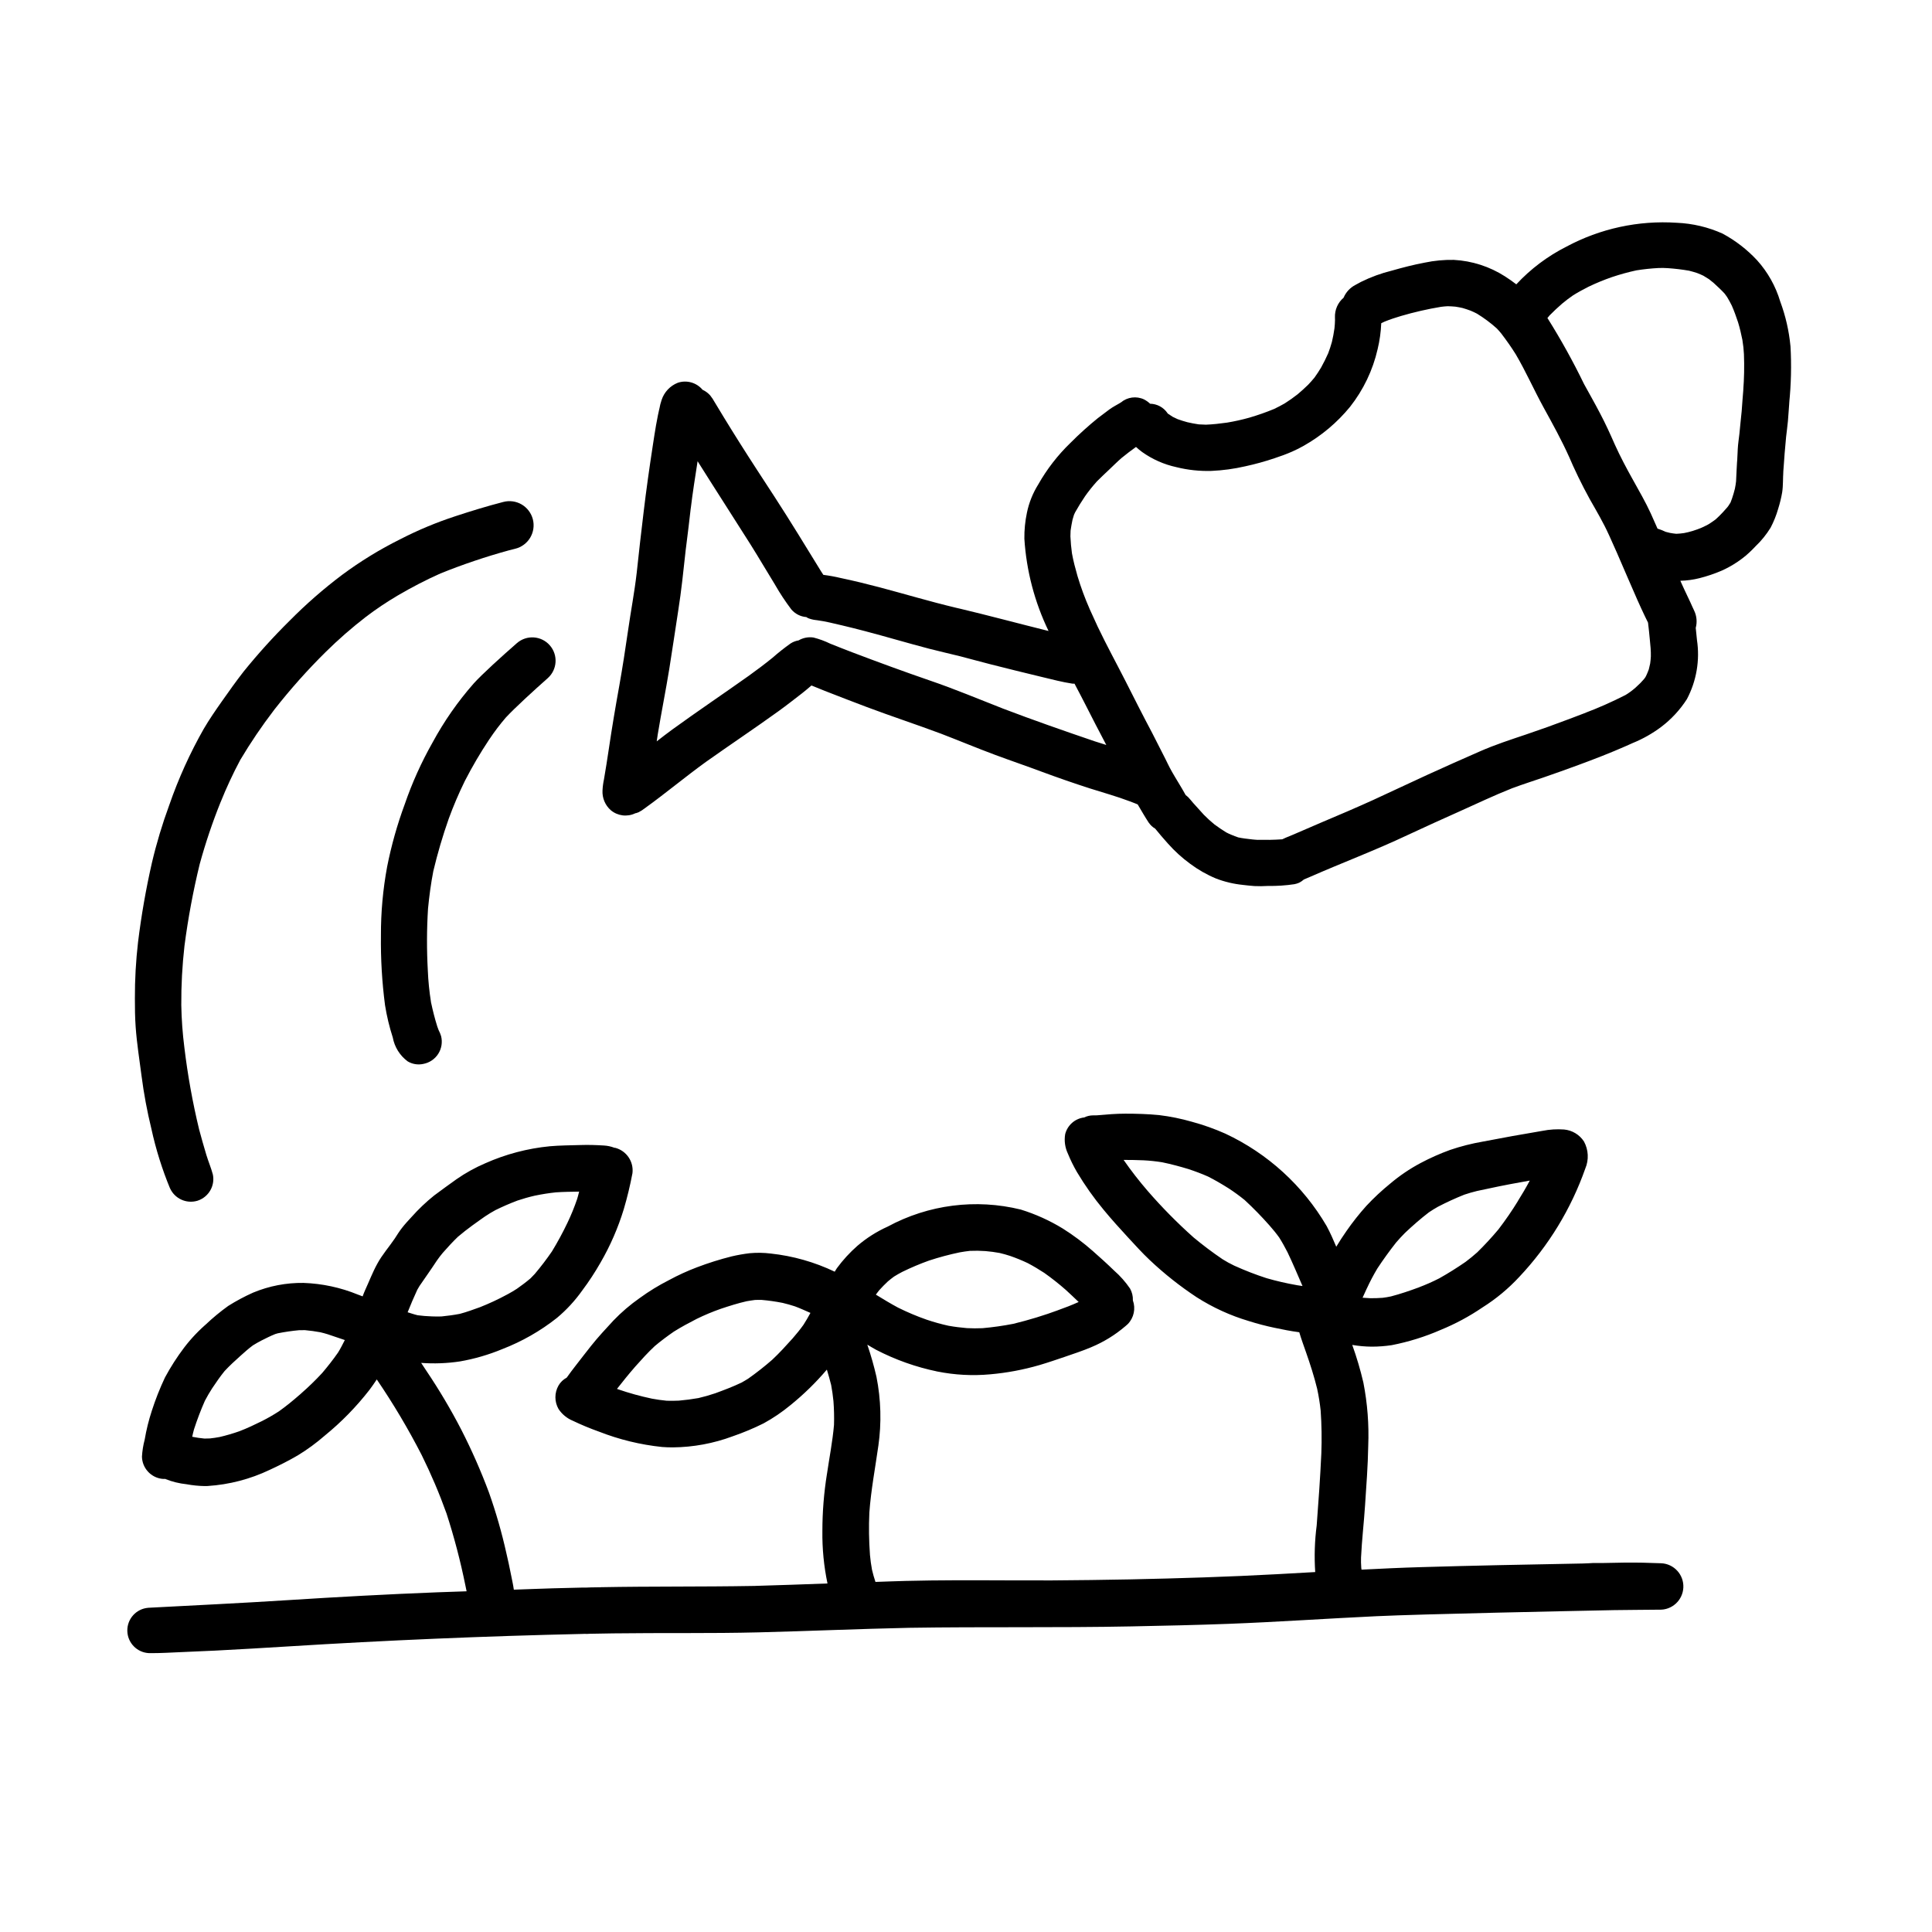
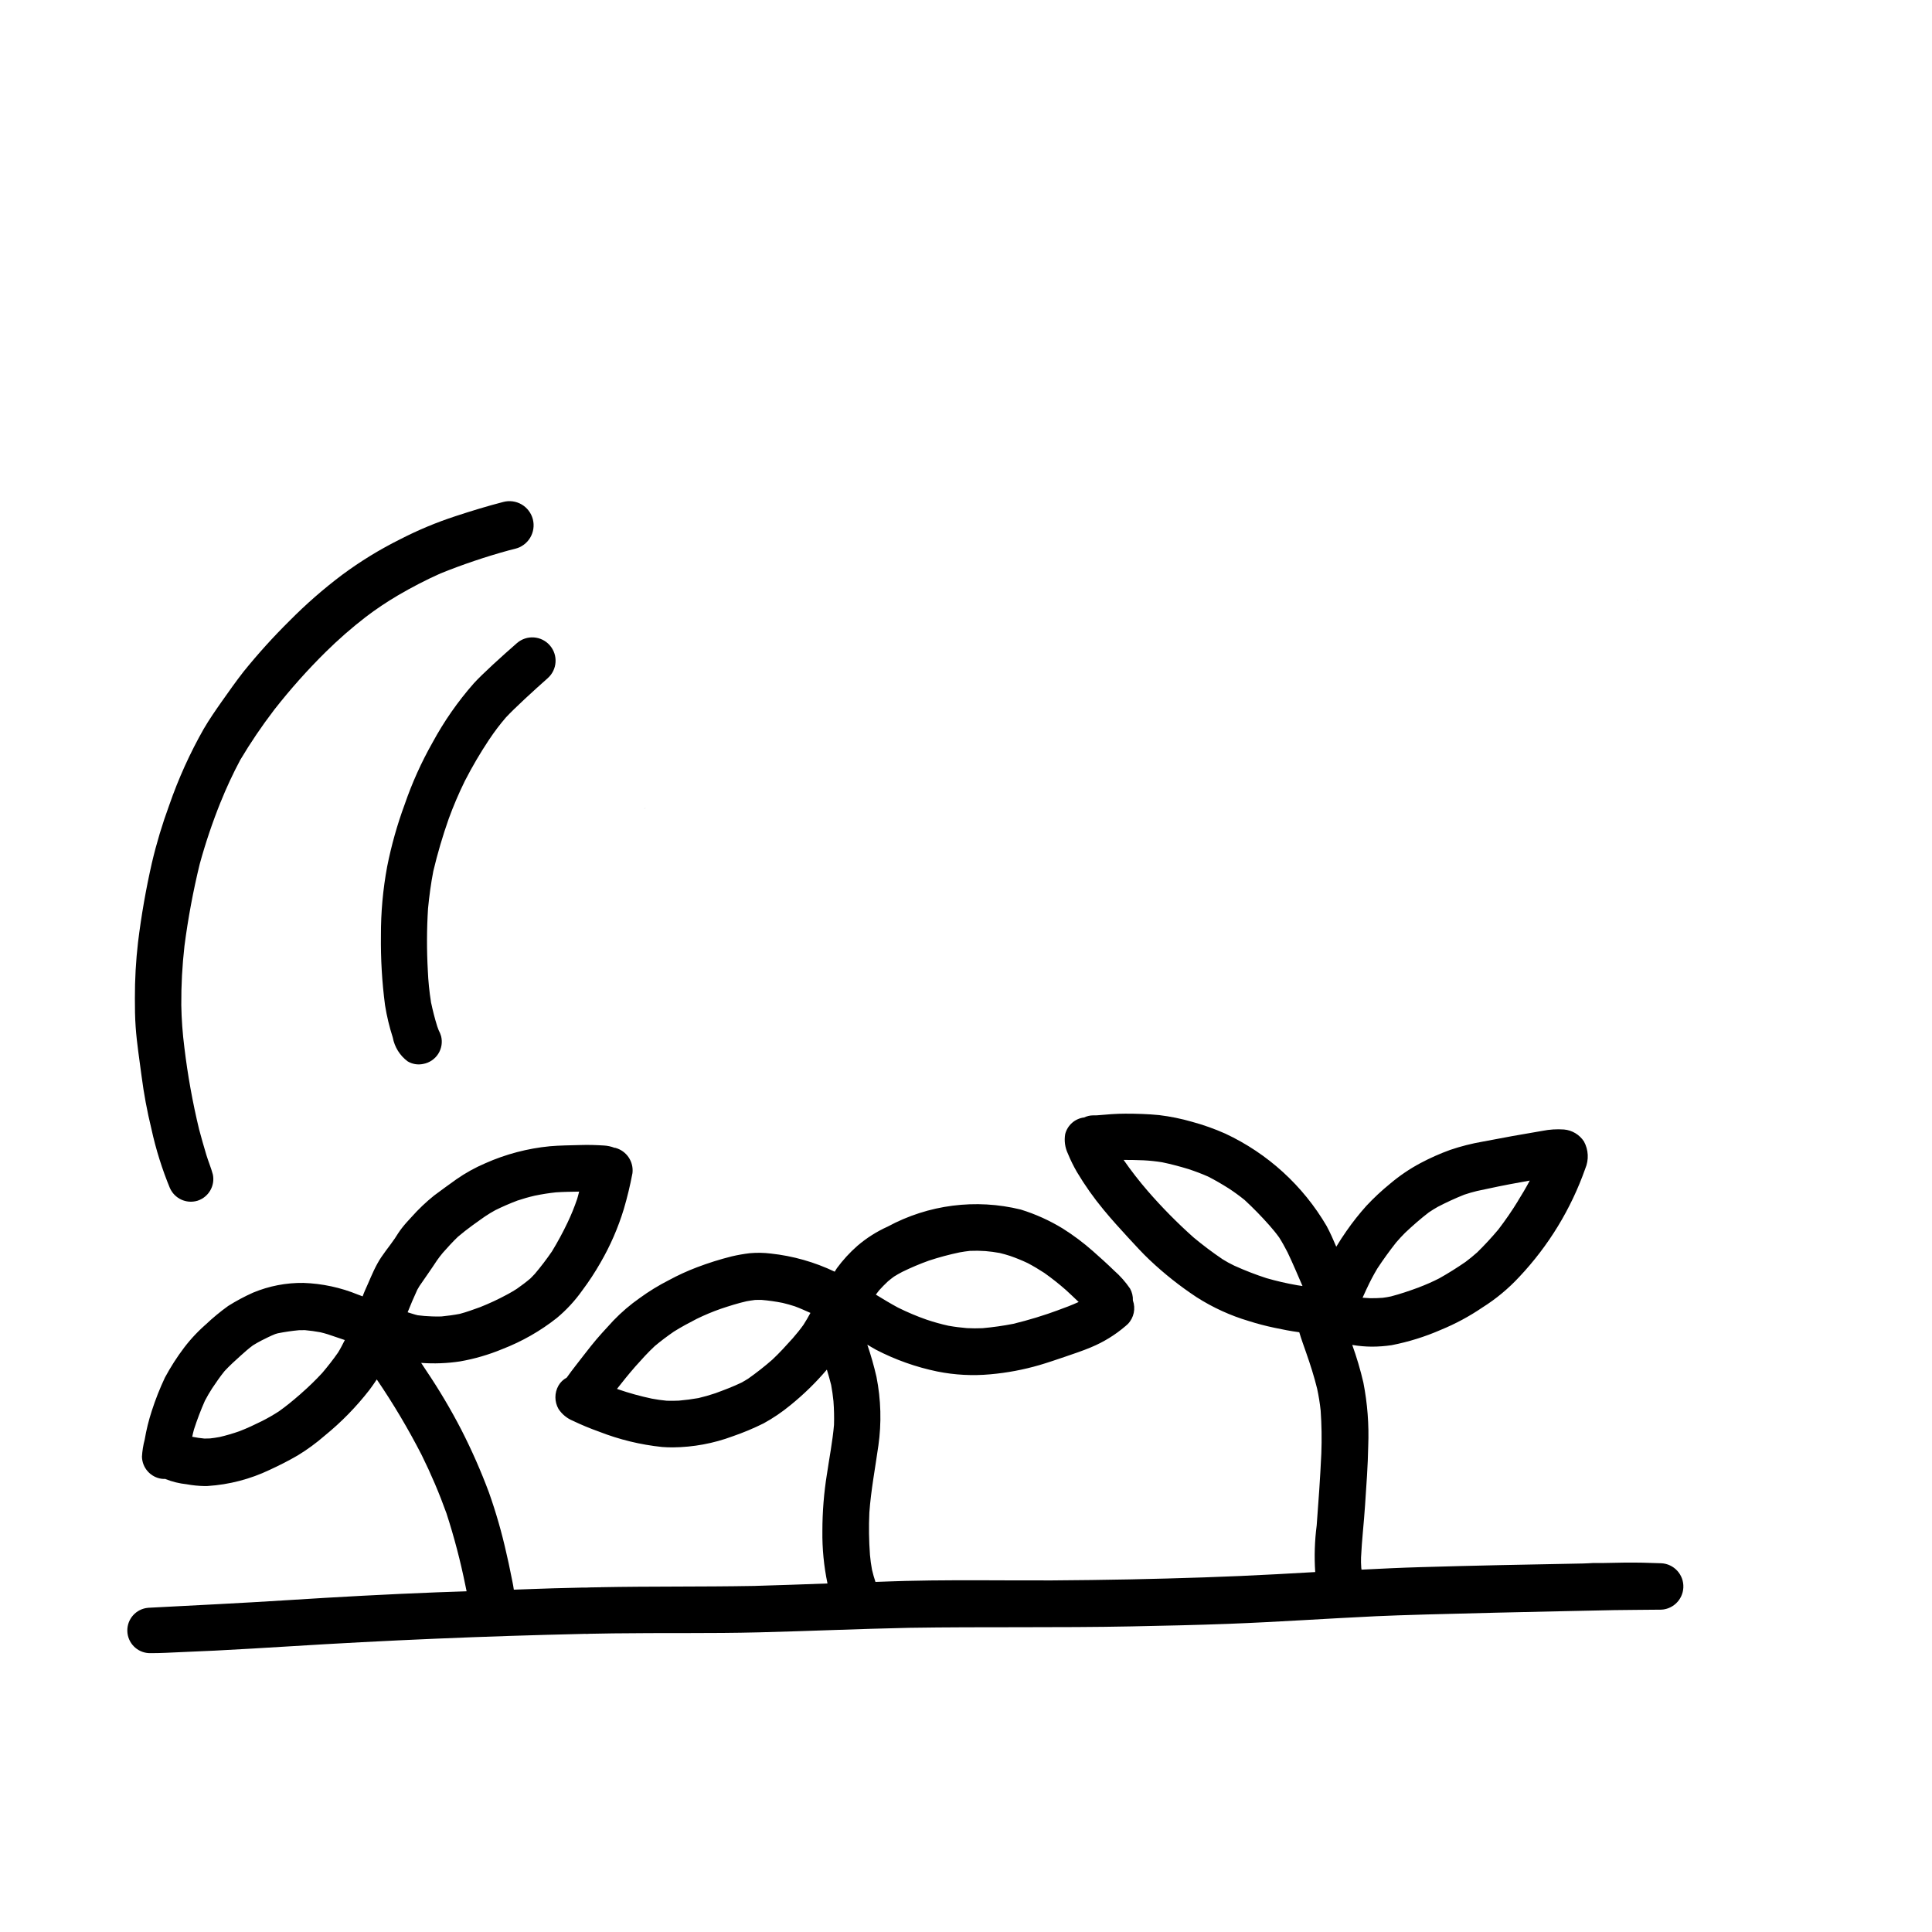
<svg xmlns="http://www.w3.org/2000/svg" fill="#000000" width="800px" height="800px" version="1.1" viewBox="144 144 512 512">
  <g>
    <path d="m578.15 303.49c-0.082-0.18-0.156-0.363-0.238-0.547l-0.09-0.191z" />
-     <path d="m618.49 235.71c-0.387-4.031-1.293-7.992-2.703-11.789-1.207-4.059-3.305-7.801-6.141-10.949-2.637-2.836-5.723-5.219-9.133-7.059-3.828-1.723-7.953-2.699-12.148-2.875-10.16-0.676-20.305 1.523-29.277 6.34-4.973 2.516-9.461 5.891-13.25 9.973-0.973-0.746-1.98-1.453-3-2.109-4.07-2.606-8.746-4.113-13.574-4.371-2.574-0.047-5.148 0.191-7.672 0.723-2.945 0.547-5.844 1.301-8.727 2.121-2.828 0.695-5.578 1.699-8.188 2.992-0.48 0.27-0.965 0.539-1.469 0.797-1.414 0.727-2.527 1.926-3.144 3.391-1.527 1.301-2.367 3.231-2.289 5.234 0 0.227 0.008 0.449 0.016 0.672-0.012 0.734-0.066 1.477-0.145 2.211-0.168 1.215-0.395 2.426-0.68 3.621-0.285 1.02-0.609 2.008-0.984 2.992-0.562 1.277-1.18 2.504-1.855 3.731-0.551 0.922-1.129 1.816-1.762 2.691-0.535 0.656-1.094 1.281-1.672 1.895-0.91 0.891-1.863 1.75-2.844 2.574h-0.004c-1.082 0.852-2.211 1.645-3.375 2.383-0.898 0.523-1.832 1.004-2.781 1.461h0.004c-2.152 0.891-4.352 1.664-6.586 2.316-1.949 0.551-3.926 0.988-5.922 1.32-1.855 0.258-3.711 0.477-5.594 0.547-0.637-0.012-1.273-0.039-1.914-0.082-1.004-0.145-2-0.34-2.992-0.566-0.891-0.238-1.754-0.504-2.613-0.82-0.434-0.191-0.863-0.395-1.289-0.613-0.449-0.285-0.895-0.574-1.332-0.879l-0.062-0.105h0.004c-1.039-1.527-2.758-2.457-4.602-2.488-0.48-0.453-1.02-0.836-1.605-1.141-2.035-0.957-4.441-0.637-6.156 0.816l-0.195 0.117 0.16-0.133-0.258 0.191c-0.891 0.52-1.812 1-2.664 1.605-1.02 0.75-2.027 1.531-3.055 2.305l-0.004-0.004c-2.566 2.078-5.023 4.293-7.352 6.637-3.359 3.242-6.234 6.953-8.531 11.02-1.426 2.289-2.438 4.809-2.984 7.449-0.484 2.273-0.711 4.598-0.68 6.922 0.535 8.488 2.711 16.789 6.41 24.445-8.051-2-16.062-4.16-24.141-6.078 0.258 0.074 0.508 0.133 0.781 0.199l-1.32-0.316c0.273 0.066 0.523 0.125 0.797 0.191l-0.773-0.184c-6.793-1.621-13.473-3.625-20.223-5.414-3.391-0.887-6.801-1.727-10.211-2.438-1.516-0.363-3.047-0.641-4.59-0.836-0.211-0.312-0.422-0.629-0.621-0.953-4.055-6.598-8.066-13.191-12.281-19.684-3.133-4.809-6.273-9.594-9.328-14.438-1.391-2.219-2.773-4.422-4.133-6.656-0.812-1.328-1.605-2.668-2.418-3.996h-0.004c-0.352-0.656-0.762-1.277-1.23-1.855-0.559-0.617-1.238-1.117-1.996-1.465-1.598-1.914-4.203-2.652-6.562-1.859-2.031 0.801-3.602 2.461-4.285 4.535-0.238 0.711-0.43 1.438-0.582 2.168 0.074-0.258 0.133-0.508 0.207-0.766-0.895 3.547-1.422 7.152-1.98 10.777-0.895 5.848-1.727 11.691-2.422 17.57-0.656 5.398-1.27 10.801-1.844 16.211v-0.016c-0.582 5.059-1.547 10.062-2.269 15.105-0.707 4.906-1.465 9.82-2.332 14.703-1.008 5.586-1.957 11.18-2.781 16.793-0.383 2.664-0.828 5.316-1.27 7.969v0.004c-0.215 0.988-0.348 1.996-0.398 3.008-0.102 1.977 0.699 3.894 2.184 5.207 1.812 1.531 4.356 1.855 6.492 0.828l0.043-0.023c0.059-0.016 0.121-0.004 0.184-0.02 0.219-0.059 0.434-0.133 0.645-0.227 0.594-0.297 1.156-0.656 1.676-1.074 5.504-3.953 10.703-8.32 16.188-12.281 6.394-4.531 12.902-8.875 19.27-13.465 2.133-1.543 4.195-3.164 6.277-4.773 0.832-0.645 1.617-1.336 2.418-2.012 1.172 0.484 2.344 0.961 3.535 1.434 3.719 1.457 7.445 2.891 11.18 4.301 6.504 2.445 13.102 4.606 19.609 7.039 4.797 1.84 9.512 3.82 14.324 5.609 4.129 1.535 8.293 2.945 12.43 4.496 4.211 1.559 8.488 3.047 12.773 4.422 3.512 1.117 7.055 2.086 10.5 3.398l-0.027-0.012c0.703 0.273 1.406 0.543 2.102 0.805-0.266-0.09-0.512-0.188-0.762-0.281 0.266 0.102 0.531 0.199 0.789 0.312 0.961 1.625 1.902 3.266 2.934 4.852l0.012-0.008c0.434 0.645 1.008 1.18 1.684 1.57 1.082 1.352 2.223 2.652 3.379 3.953 1.773 2 3.758 3.805 5.918 5.383 2.109 1.57 4.406 2.879 6.836 3.887 2.281 0.879 4.668 1.445 7.102 1.688l-0.164-0.016c1.055 0.121 2.121 0.25 3.168 0.32l0.004 0.004c1.227 0.055 2.453 0.047 3.68-0.031 2.328 0.039 4.66-0.117 6.961-0.461 0.43-0.078 0.848-0.207 1.25-0.383 0.461-0.227 0.891-0.52 1.277-0.863 0.574-0.234 1.141-0.477 1.711-0.73 8.535-3.742 17.27-7.031 25.715-11.02 4.68-2.195 9.406-4.316 14.137-6.438 4.449-1.996 8.867-4.102 13.402-5.902l-0.086 0.031 0.133-0.051 0.617-0.242c-0.09 0.039-0.176 0.074-0.262 0.109 2.715-1.016 5.481-1.887 8.215-2.828 3.062-1.051 6.106-2.148 9.141-3.262 4.262-1.566 8.52-3.219 12.695-5.059 0.582-0.258 1.164-0.52 1.742-0.781h0.004c2.676-1.086 5.199-2.516 7.508-4.246 2.691-2.035 5-4.527 6.824-7.363 2.551-4.82 3.488-10.328 2.672-15.719l0.023 0.219c-0.09-0.973-0.207-1.953-0.297-2.926 0.031 0.285 0.059 0.555 0.09 0.844-0.043-0.438-0.098-0.875-0.141-1.312l0.004-0.004c0.414-1.535 0.262-3.172-0.434-4.602-0.16-0.359-0.336-0.715-0.492-1.078l0.324 0.738c-1.035-2.394-2.231-4.719-3.277-7.09l-0.199-0.453c1.715-0.039 3.422-0.273 5.082-0.691 1.988-0.504 3.934-1.16 5.816-1.965 0.684-0.301 1.355-0.633 2.012-0.996 1.574-0.855 3.059-1.863 4.434-3.008 1.117-0.957 2.164-1.988 3.141-3.09-0.18 0.191-0.352 0.398-0.527 0.59 1.516-1.461 2.844-3.106 3.953-4.894 0.836-1.594 1.508-3.266 2.004-4.992 0.457-1.441 0.816-2.918 1.074-4.41 0.281-1.867 0.164-3.711 0.316-5.578-0.023 0.289-0.051 0.566-0.078 0.84 0.164-1.797 0.25-3.598 0.398-5.391l-0.012 0.105c0.145-1.555 0.285-3.106 0.414-4.668 0.148-1.395 0.359-2.773 0.48-4.156 0.164-1.836 0.254-3.676 0.406-5.504-0.027 0.273-0.051 0.566-0.078 0.84h-0.004c0.527-5.059 0.645-10.156 0.355-15.234zm-208.72 96.059c-6.418-2.504-12.75-5.172-19.273-7.398-6.93-2.383-13.809-4.906-20.656-7.508-1.949-0.754-3.887-1.496-5.812-2.281-1.418-0.691-2.902-1.238-4.434-1.629-1.367-0.211-2.769 0.059-3.965 0.758-0.758 0.125-1.484 0.402-2.129 0.82-1.648 1.172-3.238 2.426-4.754 3.766-2.059 1.672-4.188 3.262-6.324 4.801-6.703 4.762-13.543 9.359-20.207 14.195-1.418 1.027-2.801 2.102-4.18 3.176 0.094-0.621 0.18-1.242 0.277-1.867 0.949-5.801 2.121-11.57 3.062-17.387 0.824-5.109 1.559-10.254 2.359-15.371 0.84-5.285 1.371-10.547 1.957-15.852-0.035 0.258-0.055 0.512-0.09 0.77 0.039-0.355 0.078-0.711 0.121-1.066l0.086-0.672 0.012-0.102-0.004 0.043c0.434-3.461 0.867-6.906 1.25-10.363l-0.008 0.133 0.016-0.137-0.016 0.156c0.496-4.184 1.168-8.352 1.812-12.527 4.66 7.418 9.422 14.773 14.098 22.176 2.203 3.512 4.289 7.094 6.465 10.617l-0.004 0.004c1.289 2.246 2.719 4.41 4.281 6.477 1.004 1.18 2.438 1.91 3.981 2.031 0.148 0.082 0.262 0.191 0.422 0.262 0.598 0.246 1.227 0.414 1.867 0.5l0.383 0.043-0.293-0.031c0.148 0.02 0.301 0.039 0.453 0.055 2.25 0.297 4.492 0.875 6.699 1.387 2 0.473 4 0.977 5.992 1.5 5.684 1.488 11.328 3.184 17.023 4.668 2.754 0.719 5.539 1.328 8.301 2.023 2.664 0.684 5.324 1.441 7.981 2.109 4.578 1.152 9.156 2.305 13.746 3.394 2.621 0.625 5.254 1.324 7.91 1.727 0.195 0.027 0.383-0.008 0.578 0.004 0.953 1.809 1.914 3.617 2.836 5.441 1.816 3.621 3.707 7.215 5.59 10.809-1.027-0.32-2.055-0.633-3.074-0.973-8.141-2.773-16.289-5.613-24.336-8.68zm170.38-8.438 0.047-0.102-0.039 0.09zm1.16-3.484c-0.102 0.516-0.223 1.035-0.359 1.543-0.191 0.547-0.426 1.074-0.66 1.605-0.082 0.172-0.168 0.34-0.262 0.504-0.125 0.172-0.258 0.344-0.395 0.508l0.34-0.406-0.004 0.004-0.312 0.387c-0.301 0.348-0.609 0.691-0.934 1.016-0.43 0.41-0.863 0.816-1.293 1.227-0.457 0.402-0.941 0.781-1.43 1.145v-0.008c-0.395 0.293-0.801 0.562-1.223 0.812l0.34-0.18-0.344 0.18c-0.121 0.07-0.242 0.141-0.367 0.207 0.117-0.07 0.23-0.133 0.348-0.199v0.004c-3.566 1.82-7.231 3.441-10.98 4.848 0.258-0.094 0.516-0.191 0.758-0.277-1.582 0.59-3.168 1.199-4.746 1.805l0.07-0.027-0.23 0.086-0.074 0.027 0.008-0.004c-3.66 1.391-7.371 2.715-11.09 3.973-4.133 1.391-8.285 2.734-12.273 4.492-4.656 2.035-9.285 4.098-13.887 6.199-4.856 2.215-9.656 4.519-14.496 6.727-4.441 2.016-8.938 3.941-13.43 5.828-3.484 1.461-6.91 3.047-10.406 4.438 0.258-0.094 0.5-0.184 0.742-0.273-0.332 0.129-0.625 0.258-0.926 0.387-1.117 0.086-2.25 0.117-3.367 0.145-1.215 0-2.441-0.023-3.66 0.004 0.277-0.008 0.539-0.012 0.801-0.016l0.012 0.004c-0.562 0-1.121-0.031-1.68-0.102l-0.133-0.016-0.105-0.012c-1.172-0.141-2.359-0.262-3.512-0.512-0.621-0.199-1.227-0.449-1.832-0.699-0.469-0.188-0.93-0.402-1.379-0.641-1.062-0.66-2.109-1.367-3.121-2.117-0.98-0.805-1.918-1.66-2.809-2.566-0.953-1.023-1.867-2.102-2.816-3.117-0.445-0.496-0.832-1.039-1.301-1.508-0.219-0.223-0.457-0.379-0.68-0.574-1.137-2.082-2.441-4.086-3.609-6.137-0.859-1.477-1.535-3.055-2.332-4.562-1.008-1.902-1.926-3.859-2.941-5.773-2.43-4.574-4.766-9.191-7.098-13.805-2.426-4.762-4.984-9.43-7.277-14.246l0.109 0.246-0.207-0.453-0.148-0.309 0.066 0.129c-0.738-1.613-1.469-3.219-2.211-4.832 0.086 0.18 0.172 0.355 0.25 0.531l-0.004-0.004c-1.273-2.879-2.367-5.836-3.269-8.852-0.562-1.965-1.094-3.973-1.461-5.996-0.211-1.488-0.34-2.996-0.41-4.5 0-0.508 0.012-1.012 0.047-1.52 0.137-0.969 0.309-1.922 0.508-2.875 0.117-0.441 0.246-0.875 0.391-1.312 0.102-0.23 0.203-0.453 0.312-0.672 0.812-1.453 1.691-2.867 2.621-4.242v-0.004c0.973-1.379 2.027-2.695 3.156-3.949 1.039-1.07 2.144-2.055 3.211-3.086 1.109-1.047 2.172-2.121 3.328-3.121 1.23-1.004 2.512-1.988 3.812-2.91 0.516 0.48 1.059 0.926 1.625 1.344 2.715 1.934 5.789 3.293 9.043 4.004 3.039 0.758 6.168 1.094 9.297 1.004 3.019-0.133 6.023-0.539 8.973-1.219 2.613-0.566 5.191-1.277 7.727-2.129 1.598-0.523 3.207-1.109 4.769-1.797h-0.004c1.051-0.461 2.074-0.977 3.062-1.543 4.672-2.644 8.816-6.133 12.219-10.285 3.547-4.496 6.047-9.723 7.32-15.305 0.543-2.25 0.863-4.551 0.957-6.863 0.297-0.141 0.586-0.285 0.883-0.422 1.414-0.574 2.856-1.051 4.316-1.488v0.004c3.5-1.027 7.059-1.844 10.656-2.441 0.582-0.074 1.16-0.129 1.746-0.16 0.68 0.016 1.355 0.055 2.039 0.117 0.637 0.098 1.273 0.211 1.898 0.355 0.715 0.207 1.414 0.438 2.109 0.695 0.582 0.242 1.156 0.508 1.723 0.805 0.934 0.559 1.828 1.191 2.711 1.836 0.887 0.672 1.754 1.355 2.566 2.106 0.402 0.422 0.785 0.863 1.152 1.312 1.363 1.789 2.676 3.633 3.867 5.551 2.68 4.562 4.812 9.422 7.352 14.047 2.387 4.348 4.769 8.645 6.801 13.172l-0.324-0.738c1.715 4.047 3.637 8.004 5.754 11.852 1.777 3.137 3.644 6.269 5.121 9.578l-0.324-0.738c0.793 1.797 1.609 3.582 2.402 5.367 1.812 4.156 3.578 8.336 5.414 12.48 0.664 1.504 1.352 2.984 2.059 4.469 0.25 0.52 0.523 1.039 0.77 1.566l0.012 0.113-0.012-0.113 0.016 0.137c0.027 0.141 0.059 0.285 0.09 0.43l-0.074-0.289c0.039 0.309 0.074 0.613 0.113 0.914 0.043 0.41 0.09 0.82 0.137 1.23 0.078 0.812 0.156 1.637 0.238 2.449 0.062 0.645 0.113 1.281 0.176 1.926 0.055 0.734 0.078 1.465 0.062 2.199-0.035 0.629-0.094 1.254-0.184 1.875zm24.738-73.137c-0.188 2.09-0.328 4.18-0.488 6.277-0.188 2.012-0.43 4.019-0.605 6.035-0.152 1.32-0.359 2.641-0.43 3.965-0.055 0.941-0.07 1.887-0.145 2.82 0.023-0.293 0.051-0.566 0.078-0.844-0.215 2.203-0.254 4.394-0.383 6.598-0.07 0.648-0.176 1.316-0.312 1.965-0.219 0.855-0.465 1.746-0.754 2.57-0.137 0.363-0.273 0.727-0.406 1.09-0.199 0.328-0.414 0.656-0.629 0.977-0.113 0.145-0.227 0.281-0.348 0.422-0.363 0.398-0.723 0.801-1.082 1.203-0.598 0.637-1.223 1.273-1.879 1.855-0.539 0.41-1.105 0.785-1.672 1.16-0.203 0.133-0.418 0.25-0.637 0.367-0.449 0.215-0.898 0.434-1.352 0.648-0.367 0.16-0.734 0.305-1.105 0.441-0.691 0.23-1.387 0.469-2.09 0.703 0.258-0.094 0.508-0.168 0.766-0.262h0.004c-0.758 0.234-1.527 0.426-2.305 0.57-0.664 0.098-1.336 0.164-2.004 0.188l-0.121-0.004c-0.531-0.055-1.059-0.129-1.586-0.227-0.371-0.086-0.746-0.172-1.109-0.277l-0.004 0.004c-0.707-0.344-1.438-0.633-2.191-0.863-0.594-1.34-1.172-2.688-1.785-4.019-1.391-3.027-3.051-5.894-4.676-8.816-1.734-3.102-3.406-6.231-4.859-9.457-1.211-2.773-2.465-5.516-3.875-8.188-1.371-2.641-2.844-5.219-4.277-7.832-2.883-5.941-6.086-11.727-9.59-17.324l-0.121-0.164c0.188-0.234 0.371-0.469 0.57-0.695 1.078-1.109 2.211-2.148 3.371-3.16h0.004c0.926-0.777 1.891-1.508 2.891-2.191 1.336-0.828 2.715-1.578 4.117-2.285v0.004c2.012-0.969 4.082-1.816 6.191-2.543 2.109-0.707 4.254-1.297 6.422-1.77 1.957-0.312 3.934-0.523 5.91-0.625 0.797-0.031 1.594-0.02 2.387 0.035 1.898 0.129 3.789 0.352 5.664 0.676 0.738 0.18 1.465 0.395 2.188 0.633 0.547 0.211 1.082 0.438 1.613 0.695 0.508 0.293 1 0.598 1.492 0.922 0.379 0.281 0.742 0.574 1.105 0.887l-0.191-0.18 0.262 0.238 0.328 0.289-0.156-0.133c0.957 0.875 1.918 1.762 2.797 2.719 0.227 0.297 0.445 0.602 0.66 0.914 0.449 0.734 0.855 1.496 1.242 2.269 0.641 1.441 1.156 2.93 1.66 4.422 0.484 1.57 0.84 3.168 1.168 4.769l-0.008 0.008c0.203 1.207 0.336 2.426 0.395 3.648 0.129 3.238 0.062 6.481-0.191 9.711 0.027-0.273 0.051-0.562 0.078-0.84z" />
    <path d="m315.19 358c-0.098 0.07-0.203 0.121-0.301 0.195-0.117 0.082-0.227 0.176-0.344 0.258z" />
    <path d="m314.46 280.46c0.027-0.25 0.074-0.492 0.102-0.742l0.004-0.035z" />
    <path d="m433.39 475.35c0.078 0.07 0.156 0.145 0.234 0.215l0.035 0.027z" />
    <path d="m442.27 495.43-0.043 0.031-0.121 0.098z" />
-     <path d="m442.69 495.06-0.203 0.18c-0.051 0.043-0.094 0.09-0.145 0.129 0.117-0.098 0.23-0.203 0.348-0.309z" />
-     <path d="m392.86 507.57c-0.156-0.031-0.309-0.078-0.465-0.109-0.113-0.023-0.23-0.023-0.344-0.043 0.277 0.051 0.535 0.102 0.809 0.152z" />
    <path d="m584.24 558.28c-3.262-0.137-6.523-0.207-9.801-0.172-1.801 0.016-3.606 0.07-5.406 0.102h-1.512c-0.828-0.023-1.66 0-2.484 0.07-0.469 0.004-0.941 0.035-1.402 0.055 0.16-0.004 0.324-0.004 0.488-0.004l-0.688 0.012-0.121 0.004 0.078-0.004c-13.711 0.25-29.73 0.57-42.863 0.965-5.242 0.148-10.477 0.402-15.715 0.664-0.027-0.207-0.055-0.414-0.078-0.621h0.008c-0.066-0.859-0.086-1.719-0.055-2.582 0.215-4.625 0.766-9.234 1.066-13.844 0.344-5.234 0.754-10.504 0.84-15.758 0.227-5.621-0.207-11.246-1.285-16.766-0.789-3.383-1.773-6.715-2.949-9.98 1.707 0.289 3.43 0.445 5.16 0.457 1.77 0 3.539-0.133 5.293-0.395 4.484-0.875 8.855-2.238 13.043-4.07 3.863-1.586 7.551-3.57 11-5.918 3.598-2.262 6.879-4.988 9.766-8.102 7.769-8.242 13.727-18.016 17.488-28.695 0.992-2.324 0.867-4.977-0.344-7.191-1.18-1.812-3.129-2.984-5.285-3.176-1.91-0.137-3.836-0.016-5.715 0.359-5.285 0.875-10.539 1.836-15.805 2.848-2.938 0.508-5.828 1.242-8.652 2.199-2.703 0.98-5.336 2.152-7.875 3.5-2.875 1.535-5.582 3.371-8.066 5.477-2.215 1.801-4.301 3.75-6.25 5.832-1.898 2.113-3.664 4.344-5.285 6.68-0.949 1.355-1.855 2.75-2.711 4.172-0.781-1.855-1.59-3.695-2.539-5.461v-0.004c-6.262-10.707-15.629-19.254-26.863-24.508-2.859-1.273-5.816-2.32-8.836-3.141-2.852-0.82-5.758-1.414-8.703-1.77-2.969-0.293-5.973-0.379-8.957-0.379-2.418 0-4.809 0.199-7.219 0.414l-0.004 0.004c-0.422 0.035-0.848 0.043-1.273 0.031-0.836-0.004-1.66 0.188-2.41 0.551-2.43 0.289-4.43 2.047-5.035 4.418-0.301 1.773-0.043 3.598 0.738 5.219 0.68 1.664 1.477 3.281 2.383 4.84 2.094 3.512 4.461 6.859 7.074 10.004 2.078 2.523 4.273 4.941 6.488 7.348 1.871 2.008 3.707 4.066 5.715 5.957v-0.004c3.856 3.648 8.027 6.949 12.457 9.871 4.297 2.738 8.953 4.867 13.836 6.312 2.215 0.703 4.469 1.293 6.742 1.77 2.18 0.465 4.387 0.902 6.602 1.191 0.535 1.812 1.18 3.57 1.801 5.34 1.113 3.168 2.141 6.383 2.941 9.641v0.004c0.41 1.902 0.719 3.828 0.926 5.766 0.262 3.777 0.32 7.562 0.18 11.348-0.293 6.379-0.742 12.723-1.23 19.086-0.535 4.098-0.664 8.242-0.391 12.367-3.375 0.191-6.75 0.379-10.129 0.566-12.938 0.707-25.875 1.102-38.832 1.375-6.961 0.137-13.926 0.227-20.895 0.273-4.117 0-8.223-0.016-12.324-0.016-8.805-0.035-17.609-0.07-26.398 0.152-2.652 0.066-5.309 0.176-7.961 0.262-0.348-1.062-0.668-2.133-0.918-3.231-0.246-1.312-0.422-2.637-0.543-3.973h0.004c-0.277-3.719-0.332-7.449-0.16-11.176 0.43-5.941 1.551-11.793 2.379-17.672h0.004c0.867-6.086 0.699-12.273-0.5-18.301-0.66-2.879-1.469-5.723-2.426-8.52 0.777 0.441 1.527 0.934 2.32 1.352 5.121 2.656 10.582 4.594 16.234 5.758 4.613 0.926 9.336 1.18 14.023 0.746 4.422-0.387 8.797-1.211 13.062-2.453 2.215-0.652 4.41-1.406 6.59-2.144 2.387-0.824 4.805-1.613 7.121-2.59v-0.004c3.285-1.367 6.332-3.242 9.031-5.555l0.078-0.062 0.18-0.16h-0.004c0.145-0.113 0.285-0.234 0.414-0.367 1.594-1.66 2.109-4.082 1.328-6.246 0.047-1.098-0.215-2.184-0.75-3.141-1.199-1.754-2.609-3.352-4.207-4.754-1.828-1.777-3.727-3.492-5.637-5.172-2.488-2.199-5.148-4.195-7.957-5.965-3.492-2.141-7.242-3.836-11.156-5.047-11.906-2.926-24.48-1.32-35.27 4.516-2.906 1.305-5.613 3.023-8.031 5.098-2.023 1.773-3.848 3.766-5.441 5.938-0.211 0.293-0.363 0.621-0.57 0.914h0.004c-5.344-2.555-11.082-4.18-16.969-4.812-1.844-0.227-3.707-0.254-5.559-0.086-1.605 0.191-3.199 0.473-4.773 0.84-3.129 0.785-6.215 1.754-9.23 2.902-2.547 0.965-5.023 2.102-7.414 3.398-2.691 1.367-5.269 2.945-7.707 4.719-2.531 1.77-4.879 3.781-7.019 6.008-2.008 2.18-4.051 4.359-5.902 6.695-1.355 1.699-2.676 3.434-4.016 5.148-0.84 1.062-1.648 2.168-2.445 3.273h-0.004c-0.898 0.48-1.648 1.199-2.16 2.082-1.098 1.926-1.098 4.289 0 6.211 0.922 1.398 2.246 2.488 3.793 3.125 2.262 1.082 4.574 2.043 6.934 2.883 5.371 2.102 11 3.473 16.734 4.07 0.941 0.07 1.887 0.102 2.832 0.102 5.418-0.051 10.785-1.043 15.859-2.934 2.805-0.965 5.547-2.109 8.203-3.434 2.512-1.375 4.883-2.984 7.09-4.805 3.512-2.84 6.75-6 9.672-9.438 0.391 1.352 0.809 2.703 1.133 4.066 0.27 1.426 0.465 2.856 0.613 4.305 0.16 2.09 0.207 4.188 0.145 6.285-0.379 4.375-1.238 8.715-1.871 13.039h-0.004c-0.801 4.988-1.203 10.031-1.203 15.086-0.059 4.668 0.395 9.328 1.352 13.895-6.434 0.234-12.867 0.473-19.305 0.648h0.199l-0.484 0.008-0.32 0.008 0.109-0.004c-13.445 0.238-26.895 0.078-40.34 0.332h0.809c-1.133 0.016-2.25 0.035-3.363 0.051-0.449 0.012-0.883 0.02-1.312 0.051-0.348-0.012-0.699-0.012-1.055 0-2.539 0.07-5.082 0.121-7.621 0.188-3.481 0.098-6.957 0.246-10.438 0.363-0.191-1.438-0.539-2.852-0.809-4.262-0.344-1.82-0.754-3.621-1.168-5.406v-0.004c-1.211-5.449-2.754-10.82-4.617-16.082-2.125-5.695-4.578-11.266-7.348-16.68-2.777-5.363-5.859-10.559-9.234-15.566-0.453-0.707-0.926-1.395-1.383-2.098 3.434 0.25 6.887 0.121 10.293-0.395 3.844-0.672 7.602-1.766 11.207-3.262 5.207-2.012 10.086-4.793 14.465-8.254 2.551-2.129 4.812-4.582 6.731-7.293 1.766-2.356 3.383-4.824 4.84-7.383 2.59-4.469 4.656-9.219 6.16-14.156 0.93-3.141 1.695-6.328 2.301-9.543 0.363-3.062-1.582-5.926-4.566-6.711-0.074-0.02-0.148 0-0.227-0.016h0.004c-0.895-0.348-1.84-0.547-2.797-0.598-2.07-0.129-4.125-0.195-6.195-0.125-2.711 0.086-5.422 0.086-8.117 0.324-5.91 0.574-11.688 2.098-17.113 4.512-2.676 1.145-5.231 2.559-7.621 4.223-2.008 1.426-3.981 2.867-5.938 4.324-2.141 1.719-4.133 3.613-5.957 5.664-0.875 0.945-1.75 1.887-2.539 2.902-0.699 0.887-1.305 1.855-1.914 2.809-1.512 2.238-3.359 4.32-4.641 6.699-1.254 2.266-2.18 4.738-3.277 7.106-0.23 0.5-0.41 1.023-0.613 1.539-0.41-0.148-0.812-0.312-1.223-0.457h-0.004c-4.586-1.883-9.473-2.934-14.434-3.106-4.586-0.066-9.133 0.812-13.367 2.574-2.285 1.02-4.492 2.203-6.609 3.535-2.086 1.504-4.07 3.141-5.938 4.91 0.207-0.172 0.395-0.344 0.602-0.516-2.34 1.973-4.461 4.191-6.316 6.625-1.902 2.512-3.606 5.168-5.098 7.945-1.352 2.863-2.516 5.809-3.484 8.82-0.816 2.492-1.445 5.035-1.883 7.617-0.395 1.484-0.637 3.004-0.727 4.535 0.066 2.996 2.312 5.496 5.285 5.871 0.227 0.027 0.453 0.039 0.676 0.039 0.07 0 0.133-0.031 0.203-0.035 0.043 0.02 0.07 0.059 0.117 0.078 1.777 0.703 3.644 1.156 5.543 1.355 1.594 0.297 3.211 0.457 4.832 0.484 0.262 0 0.523-0.004 0.781-0.016v-0.004c5.691-0.367 11.262-1.82 16.406-4.273 2.523-1.168 5.027-2.422 7.43-3.828h0.004c2.543-1.547 4.945-3.312 7.191-5.269 4.379-3.566 8.34-7.621 11.809-12.082 0.691-0.91 1.328-1.848 1.957-2.789h-0.004c4.367 6.418 8.336 13.094 11.879 19.996 2.496 5.043 4.703 10.223 6.602 15.52 2.027 6.254 3.695 12.617 5 19.062 0.094 0.523 0.227 1.043 0.324 1.566-2.598 0.098-5.191 0.168-7.789 0.27-13.215 0.516-26.43 1.234-39.629 2.078-12.324 0.789-24.645 1.371-36.984 2.023v0.004c-3.16 0.266-5.57 2.941-5.512 6.109 0.059 3.172 2.566 5.754 5.734 5.902 0.246 0.004 0.492 0.004 0.734 0.004 2.535 0 5.07-0.152 7.606-0.262 3.074-0.121 6.16-0.258 9.234-0.41 6.383-0.328 12.75-0.703 19.137-1.098 26.109-1.633 52.25-2.742 78.426-3.328l-0.074-0.004 0.297-0.004 0.246-0.004h0.016l0.141-0.004-0.102 0.004 0.105 0.008c0.297 0.016 0.594 0.004 0.891-0.027 2.113-0.035 4.227-0.066 6.352-0.109 12.891-0.172 25.797 0.051 38.684-0.273 13.27-0.336 26.523-0.922 39.797-1.203 19.652-0.309 39.324 0.016 58.977-0.375h-0.039c8.516-0.168 17.047-0.355 25.559-0.672 13.078-0.496 26.141-1.406 39.219-2.023 12.484-0.59 50.949-1.363 63.309-1.621l-0.176 0.004c3.945-0.066 7.906-0.066 11.867-0.117 3.391 0.148 6.266-2.477 6.422-5.871 0.156-3.391-2.465-6.269-5.856-6.434zm-77.941-73-0.094 0.219c0.836-1.824 1.773-3.602 2.801-5.324 1.551-2.359 3.211-4.652 4.953-6.867 0.77-0.902 1.574-1.773 2.418-2.617 2.004-1.883 4.102-3.731 6.285-5.402 0.781-0.527 1.574-1.02 2.394-1.48 2.273-1.18 4.609-2.258 6.992-3.207 1.113-0.383 2.238-0.695 3.375-0.977 3.883-0.852 7.781-1.652 11.699-2.344 0.762-0.133 1.523-0.273 2.285-0.414-1 1.898-2.106 3.742-3.25 5.578 0.055-0.078 0.105-0.156 0.156-0.234v0.008c-1.605 2.621-3.352 5.156-5.223 7.598-1.766 2.109-3.637 4.133-5.602 6.059-1.008 0.902-2.039 1.742-3.109 2.543-2.258 1.555-4.574 3.016-6.973 4.359-1.766 0.902-3.582 1.703-5.438 2.398 0.121-0.039 0.242-0.082 0.367-0.129l-0.828 0.316 0.43-0.168c-2.406 0.887-4.824 1.715-7.312 2.363-0.727 0.156-1.453 0.281-2.191 0.371-1.102 0.086-2.199 0.117-3.301 0.109-0.676-0.031-1.359-0.078-2.039-0.129 0.387-0.887 0.801-1.758 1.203-2.629zm-26.641-2.547c-2.875-0.93-5.695-2.023-8.445-3.269 0.129 0.059 0.254 0.125 0.383 0.188l-0.52-0.25-0.203-0.094 0.148 0.066h-0.004c-1.043-0.496-2.055-1.051-3.035-1.668-2.664-1.801-5.238-3.746-7.711-5.801h0.004c-4.301-3.836-8.352-7.941-12.129-12.297-2.269-2.625-4.398-5.367-6.379-8.219 1.754-0.004 3.512 0.031 5.269 0.105 1.648 0.082 3.293 0.254 4.922 0.516 2.352 0.484 4.672 1.102 6.965 1.797 1.777 0.59 3.519 1.234 5.223 1.992 1.891 0.957 3.699 2.019 5.481 3.144l-0.004-0.004c1.453 0.949 2.852 1.973 4.203 3.062 2.305 2.129 4.5 4.379 6.578 6.731 0.91 1.031 1.777 2.082 2.582 3.199 0.812 1.281 1.535 2.598 2.227 3.945 1.41 2.941 2.664 5.945 3.965 8.934-0.492-0.074-0.988-0.137-1.484-0.223l0.004-0.004c-2.711-0.469-5.394-1.09-8.039-1.852zm-100.39 0.879c0.539-0.457 1.078-0.883 1.645-1.297 0.707-0.445 1.441-0.863 2.195-1.254 2.301-1.125 4.66-2.125 7.07-2.988 2.68-0.883 5.406-1.613 8.168-2.188 0.887-0.156 1.777-0.293 2.684-0.391 1.371-0.062 2.742-0.043 4.113 0.055 1.27 0.113 2.531 0.266 3.781 0.504 0.945 0.219 1.863 0.488 2.777 0.781 1.582 0.551 3.137 1.184 4.648 1.898 1.508 0.797 2.969 1.664 4.406 2.606 1.98 1.402 3.883 2.906 5.707 4.512 1.16 1.043 2.266 2.129 3.394 3.191-1.84 0.832-3.719 1.555-5.629 2.231l0.461-0.152-0.004-0.004c-3.981 1.473-8.043 2.715-12.172 3.715-2.691 0.523-5.414 0.91-8.148 1.152-1.371 0.059-2.738 0.051-4.109-0.016-1.629-0.137-3.238-0.336-4.84-0.621v0.004c-1.98-0.434-3.938-0.977-5.859-1.629-2.594-0.906-5.125-1.977-7.586-3.199-1.992-1.07-3.926-2.246-5.859-3.43 0.305-0.391 0.586-0.805 0.906-1.184 0.723-0.789 1.461-1.566 2.254-2.297zm-24.953 14.785-0.289 0.324-0.242 0.277 0.199-0.234c-1.719 1.91-3.449 3.824-5.32 5.566h0.004c-2.047 1.789-4.188 3.473-6.41 5.039-0.586 0.367-1.184 0.719-1.785 1.047-2.231 1.07-4.559 1.949-6.887 2.801h0.004c-1.477 0.504-2.977 0.93-4.496 1.285-1.715 0.305-3.438 0.527-5.176 0.68-1.078 0.051-2.156 0.059-3.231 0.027-1.34-0.121-2.66-0.32-3.977-0.562l-0.004-0.004c-3.004-0.637-5.965-1.453-8.867-2.453 0.125 0.043 0.254 0.09 0.379 0.141-0.238-0.082-0.473-0.18-0.711-0.262 1.512-1.934 3.051-3.844 4.656-5.688l-0.195 0.215 0.391-0.441 0.137-0.16-0.062 0.074c1.637-1.836 3.285-3.672 5.086-5.344 1.617-1.359 3.32-2.633 5.059-3.832 1.957-1.234 4-2.316 6.059-3.379 2.074-1.016 4.207-1.906 6.391-2.672 2.262-0.754 4.519-1.473 6.84-2 0.746-0.133 1.5-0.25 2.266-0.344 0.551-0.016 1.094-0.023 1.648-0.016v0.004c1.887 0.16 3.762 0.426 5.617 0.793 1.102 0.262 2.188 0.566 3.262 0.918 1.398 0.516 2.75 1.145 4.113 1.738-0.586 1.07-1.184 2.137-1.855 3.164-0.883 1.238-1.852 2.422-2.856 3.578zm-99.742-12.574c0.188-0.348 0.391-0.691 0.602-1.027 1.539-2.25 3.117-4.457 4.602-6.731 0.488-0.703 1.008-1.379 1.555-2.035 1.297-1.465 2.609-2.918 4.019-4.266 2.469-2.117 5.184-3.988 7.848-5.863-0.223 0.156-0.43 0.309-0.652 0.465 0.879-0.598 1.789-1.152 2.727-1.66 1.879-0.93 3.805-1.766 5.781-2.512l0.004-0.008c1.543-0.52 3.113-0.965 4.699-1.328l-0.301 0.062 0.332-0.066 0.441-0.102c-0.121 0.031-0.238 0.059-0.359 0.086 1.797-0.371 3.609-0.66 5.445-0.852 2.047-0.145 4.106-0.156 6.164-0.195-0.168 0.668-0.34 1.34-0.539 2l-0.004-0.004c-0.723 2.125-1.57 4.207-2.539 6.231-1.242 2.606-2.617 5.141-4.117 7.606-1.414 2.066-2.938 4.062-4.555 5.977-0.367 0.398-0.738 0.793-1.129 1.172-1.148 0.98-2.356 1.883-3.59 2.75-0.754 0.496-1.508 0.941-2.289 1.363l0.262-0.133-0.395 0.203-0.328 0.176 0.133-0.074h0.008c-2.324 1.262-4.723 2.379-7.18 3.352-1.766 0.633-3.535 1.293-5.359 1.773-1.594 0.309-3.227 0.523-4.856 0.688-0.84 0.031-1.668 0.02-2.504-0.012l0.094 0.004-0.121-0.004-0.344-0.012 0.203 0.008 0.004-0.004c-1.219-0.035-2.438-0.137-3.648-0.297-0.895-0.207-1.773-0.523-2.66-0.789 0.805-2 1.637-3.984 2.547-5.941zm-25.227 22.074c-1.742 1.883-3.582 3.668-5.516 5.356l0.145-0.121-0.367 0.324-0.234 0.211 0.07-0.07c-1.773 1.551-3.582 3.039-5.5 4.402h0.004c-1.449 0.938-2.945 1.801-4.484 2.582-1.957 0.965-3.918 1.906-5.953 2.684v0.004c-1.738 0.613-3.508 1.133-5.301 1.551-0.852 0.16-1.703 0.289-2.562 0.379-0.492 0.027-0.984 0.039-1.477 0.035-1.086-0.102-2.168-0.262-3.234-0.477 0.156-0.652 0.273-1.312 0.473-1.961 0.832-2.57 1.793-5.098 2.883-7.57 0.594-1.141 1.238-2.231 1.926-3.305 1.051-1.566 2.113-3.125 3.301-4.582 1.348-1.449 2.801-2.777 4.289-4.106 1.043-0.934 2.082-1.867 3.211-2.695 0.719-0.453 1.453-0.863 2.203-1.258 1.223-0.613 2.445-1.238 3.711-1.742 0.219-0.066 0.438-0.133 0.66-0.195h-0.004c1.879-0.375 3.777-0.652 5.684-0.828 0.52-0.023 1.027-0.027 1.543-0.012 1.359 0.117 2.715 0.312 4.062 0.555 0.664 0.156 1.312 0.332 1.957 0.531 1.512 0.523 3.031 1.035 4.543 1.535-0.574 1.121-1.133 2.254-1.801 3.32-1.316 1.887-2.742 3.699-4.231 5.453z" />
    <path d="m280.99 314.43c-4.07 3.555-9.121 8.137-11.445 10.68h0.004c-4.223 4.801-7.891 10.066-10.934 15.691-2.945 5.203-5.406 10.664-7.352 16.32-1.988 5.383-3.547 10.914-4.664 16.543-1.117 6.019-1.672 12.125-1.648 18.246-0.078 6.184 0.285 12.367 1.09 18.5 0.465 2.891 1.148 5.742 2.047 8.527 0.465 2.535 1.875 4.797 3.945 6.332 1.25 0.75 2.738 0.992 4.156 0.676 1.621-0.305 3.043-1.266 3.934-2.648 0.891-1.387 1.176-3.078 0.781-4.68-0.164-0.559-0.383-1.102-0.66-1.613-0.129-0.324-0.25-0.66-0.367-0.996-0.656-2.094-1.199-4.227-1.645-6.367 0.039 0.254 0.094 0.508 0.133 0.777-0.094-0.523-0.191-1.047-0.285-1.57 0.055 0.25 0.09 0.508 0.145 0.758l0.004 0.004c-0.453-2.781-0.734-5.59-0.852-8.406-0.305-5.473-0.289-10.957 0.055-16.426 0.324-3.32 0.762-6.633 1.398-9.91 1.121-4.711 2.488-9.359 4.098-13.926 1.234-3.371 2.644-6.68 4.227-9.906l-0.016 0.031 0.016-0.035 0.336-0.691c-0.078 0.172-0.164 0.355-0.254 0.531v0.004c1.898-3.699 4.004-7.289 6.305-10.754l-0.082 0.121 0.137-0.203c0.105-0.156 0.207-0.316 0.312-0.473l-0.203 0.312h0.004c1.324-1.988 2.769-3.894 4.324-5.707 2.43-2.617 7.543-7.285 11.109-10.441h-0.004c2.559-2.254 2.809-6.148 0.562-8.715-2.246-2.562-6.141-2.824-8.711-0.586z" />
    <path d="m181.51 429.13c0.609 4.715 1.48 9.395 2.609 14.012 1.188 5.453 2.863 10.785 5 15.941l-0.094-0.238h0.004c1.227 2.785 4.328 4.231 7.25 3.379l0.18-0.059c2.852-0.977 4.547-3.91 3.961-6.867-0.461-1.762-1.188-3.441-1.723-5.199-0.688-2.269-1.324-4.547-1.938-6.824v-0.004c-1.719-7.129-3.019-14.355-3.894-21.641-0.48-3.734-0.754-7.496-0.82-11.262-0.031-5.246 0.25-10.488 0.844-15.703 0.949-7.289 2.297-14.523 4.035-21.668 1.535-5.598 3.391-11.102 5.559-16.484l-0.027 0.082v0.004c1.539-3.832 3.281-7.578 5.223-11.219 2.707-4.547 5.676-8.934 8.887-13.137l-0.008 0.012 0.012-0.016 0.484-0.656c-0.102 0.141-0.199 0.281-0.301 0.418v-0.004c4.176-5.332 8.684-10.391 13.496-15.152 3.383-3.344 6.969-6.477 10.734-9.383 2.66-2.019 5.434-3.883 8.312-5.578-0.117 0.066-0.234 0.133-0.352 0.195l0.617-0.352 0.117-0.07-0.094 0.055c3.606-2.117 7.328-4.035 11.145-5.742 5.902-2.379 11.934-4.418 18.07-6.102 0.578-0.152 1.156-0.297 1.738-0.441 1.66-0.406 3.09-1.461 3.969-2.926 0.875-1.469 1.133-3.227 0.707-4.883-0.43-1.656-1.5-3.07-2.977-3.934-1.477-0.859-3.238-1.094-4.891-0.648-4.25 1.098-8.445 2.383-12.609 3.75-5.039 1.645-9.941 3.688-14.652 6.113-5.406 2.688-10.566 5.848-15.414 9.445-4.941 3.719-9.602 7.793-13.949 12.191-4.297 4.246-8.348 8.727-12.145 13.422-2.004 2.562-3.883 5.231-5.754 7.879-1.68 2.391-3.352 4.801-4.828 7.328v-0.004c-3.656 6.438-6.711 13.191-9.133 20.184-1.848 5.019-3.391 10.148-4.613 15.355-1.578 6.934-2.801 13.941-3.668 21-0.57 4.938-0.848 9.902-0.832 14.871-0.008 2.543 0.027 5.09 0.207 7.625 0.309 4.34 1.004 8.629 1.555 12.934z" />
  </g>
</svg>